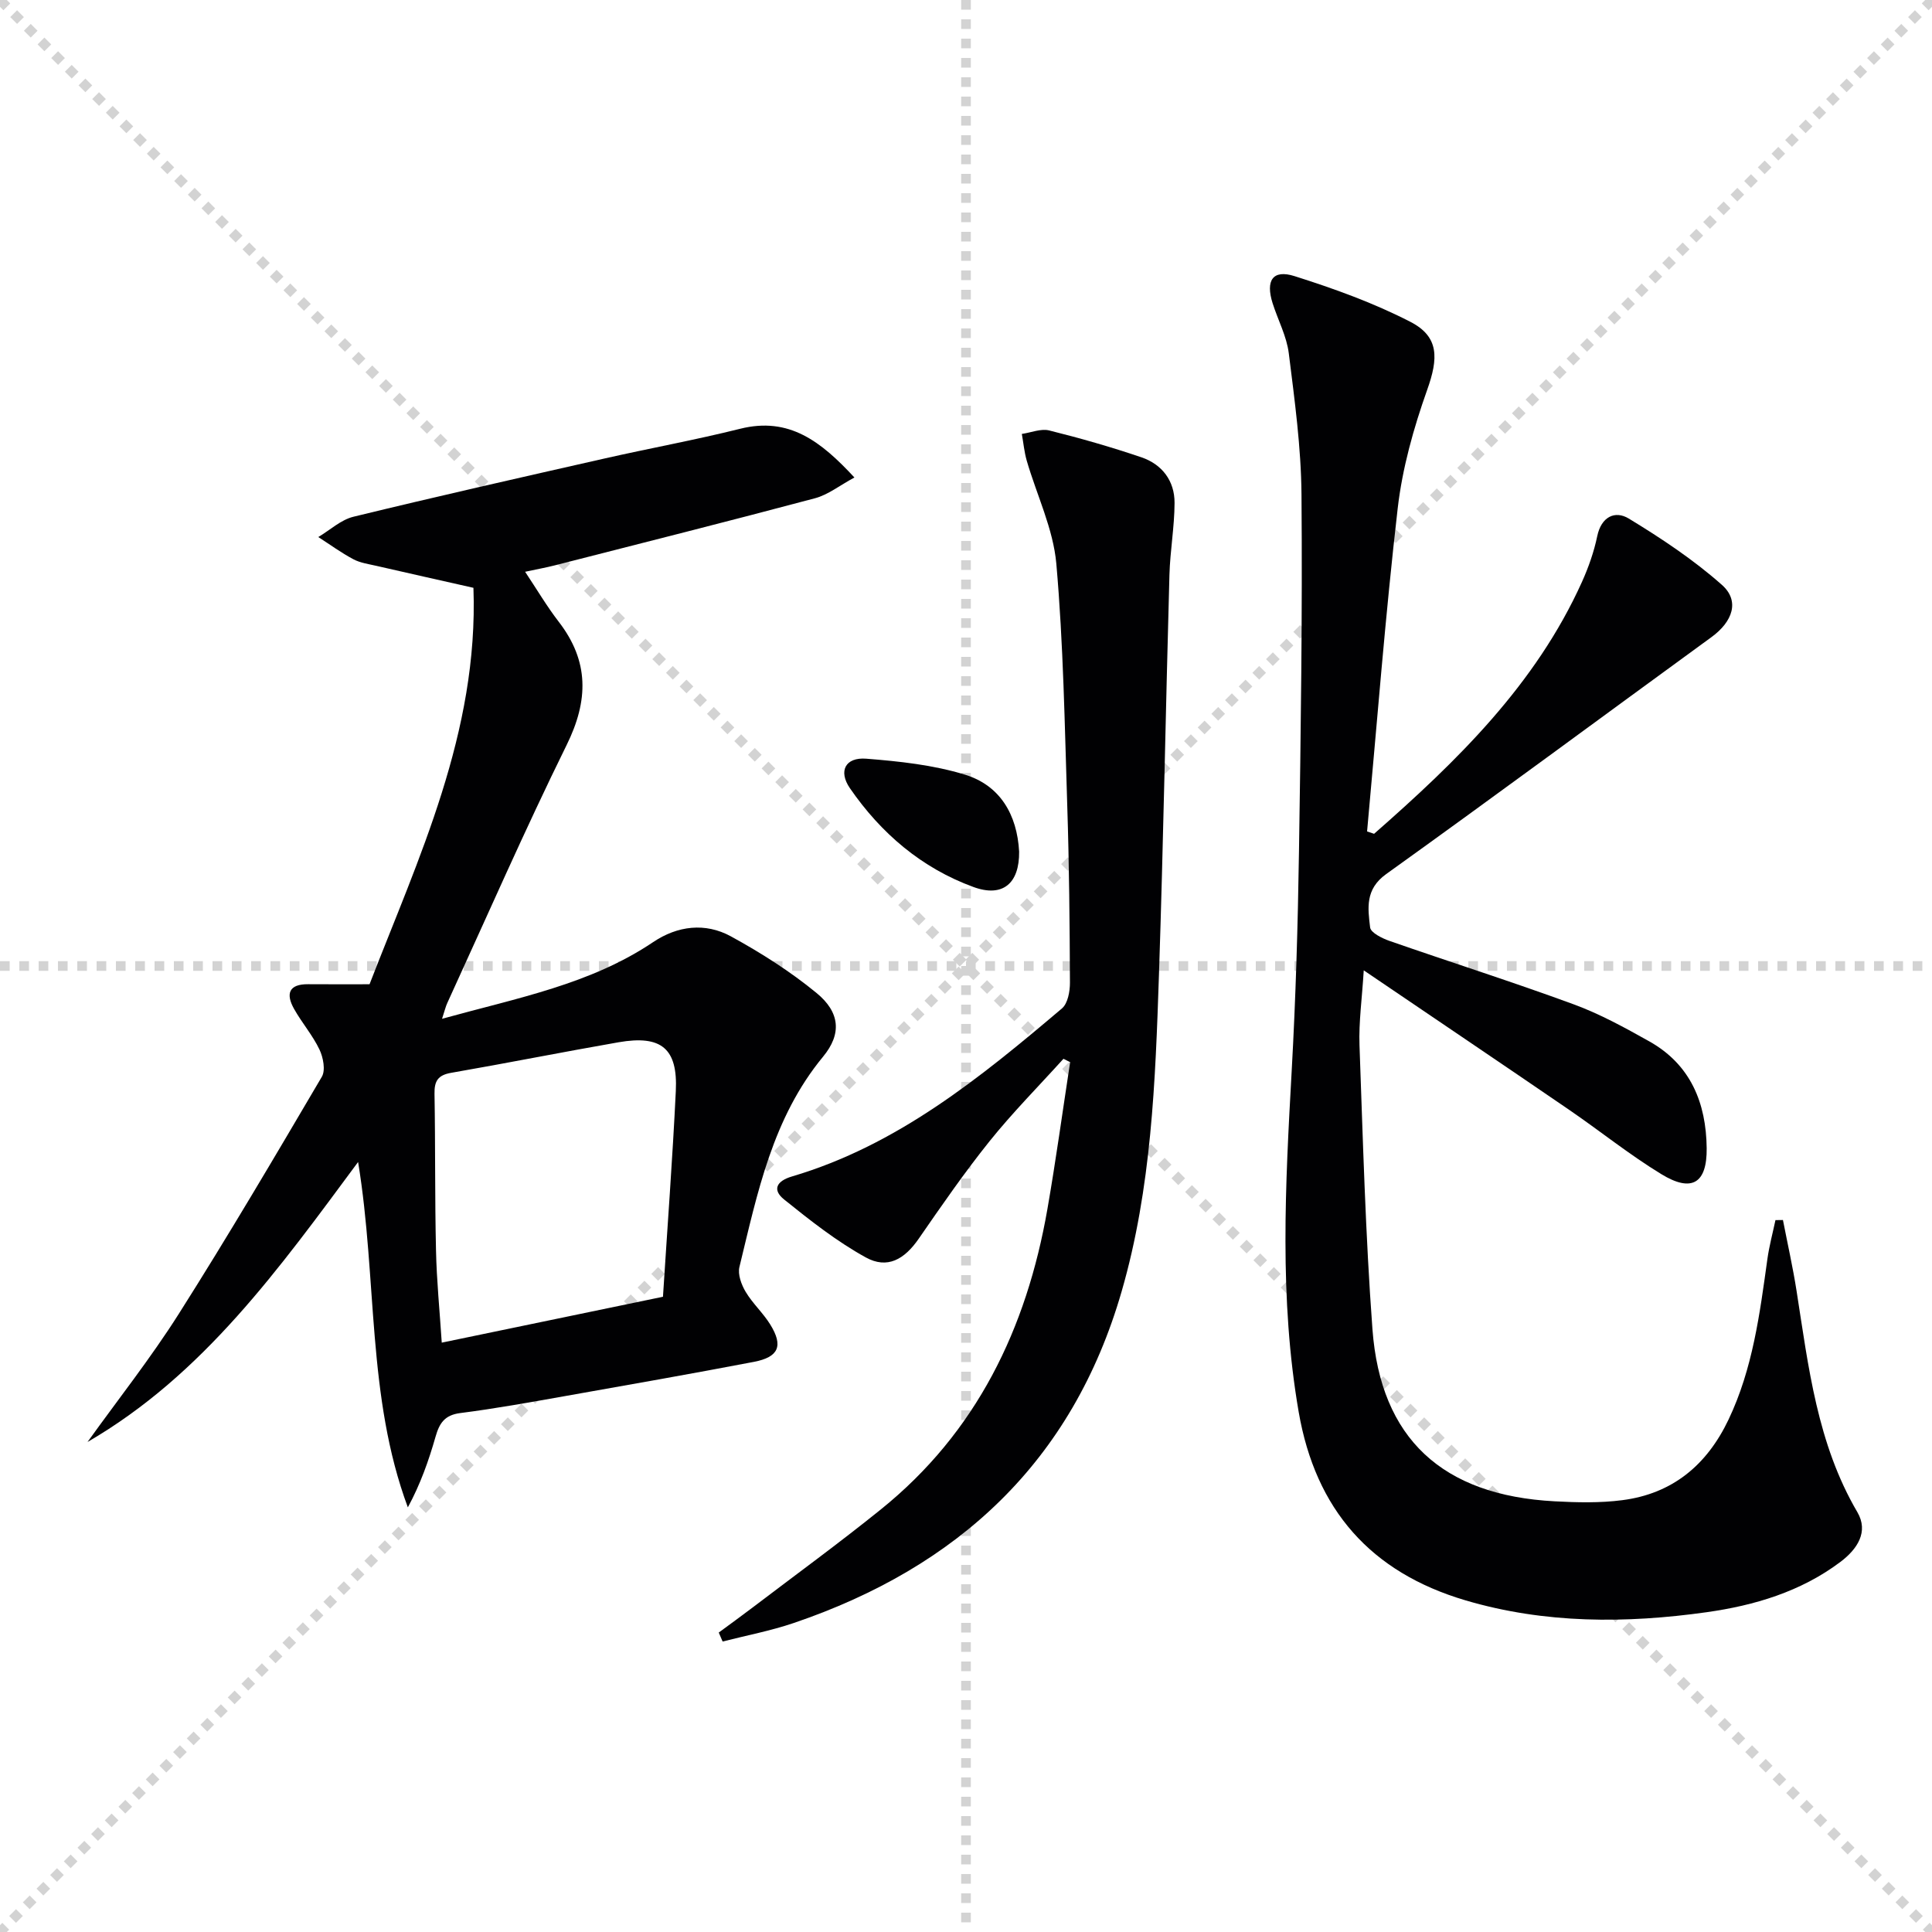
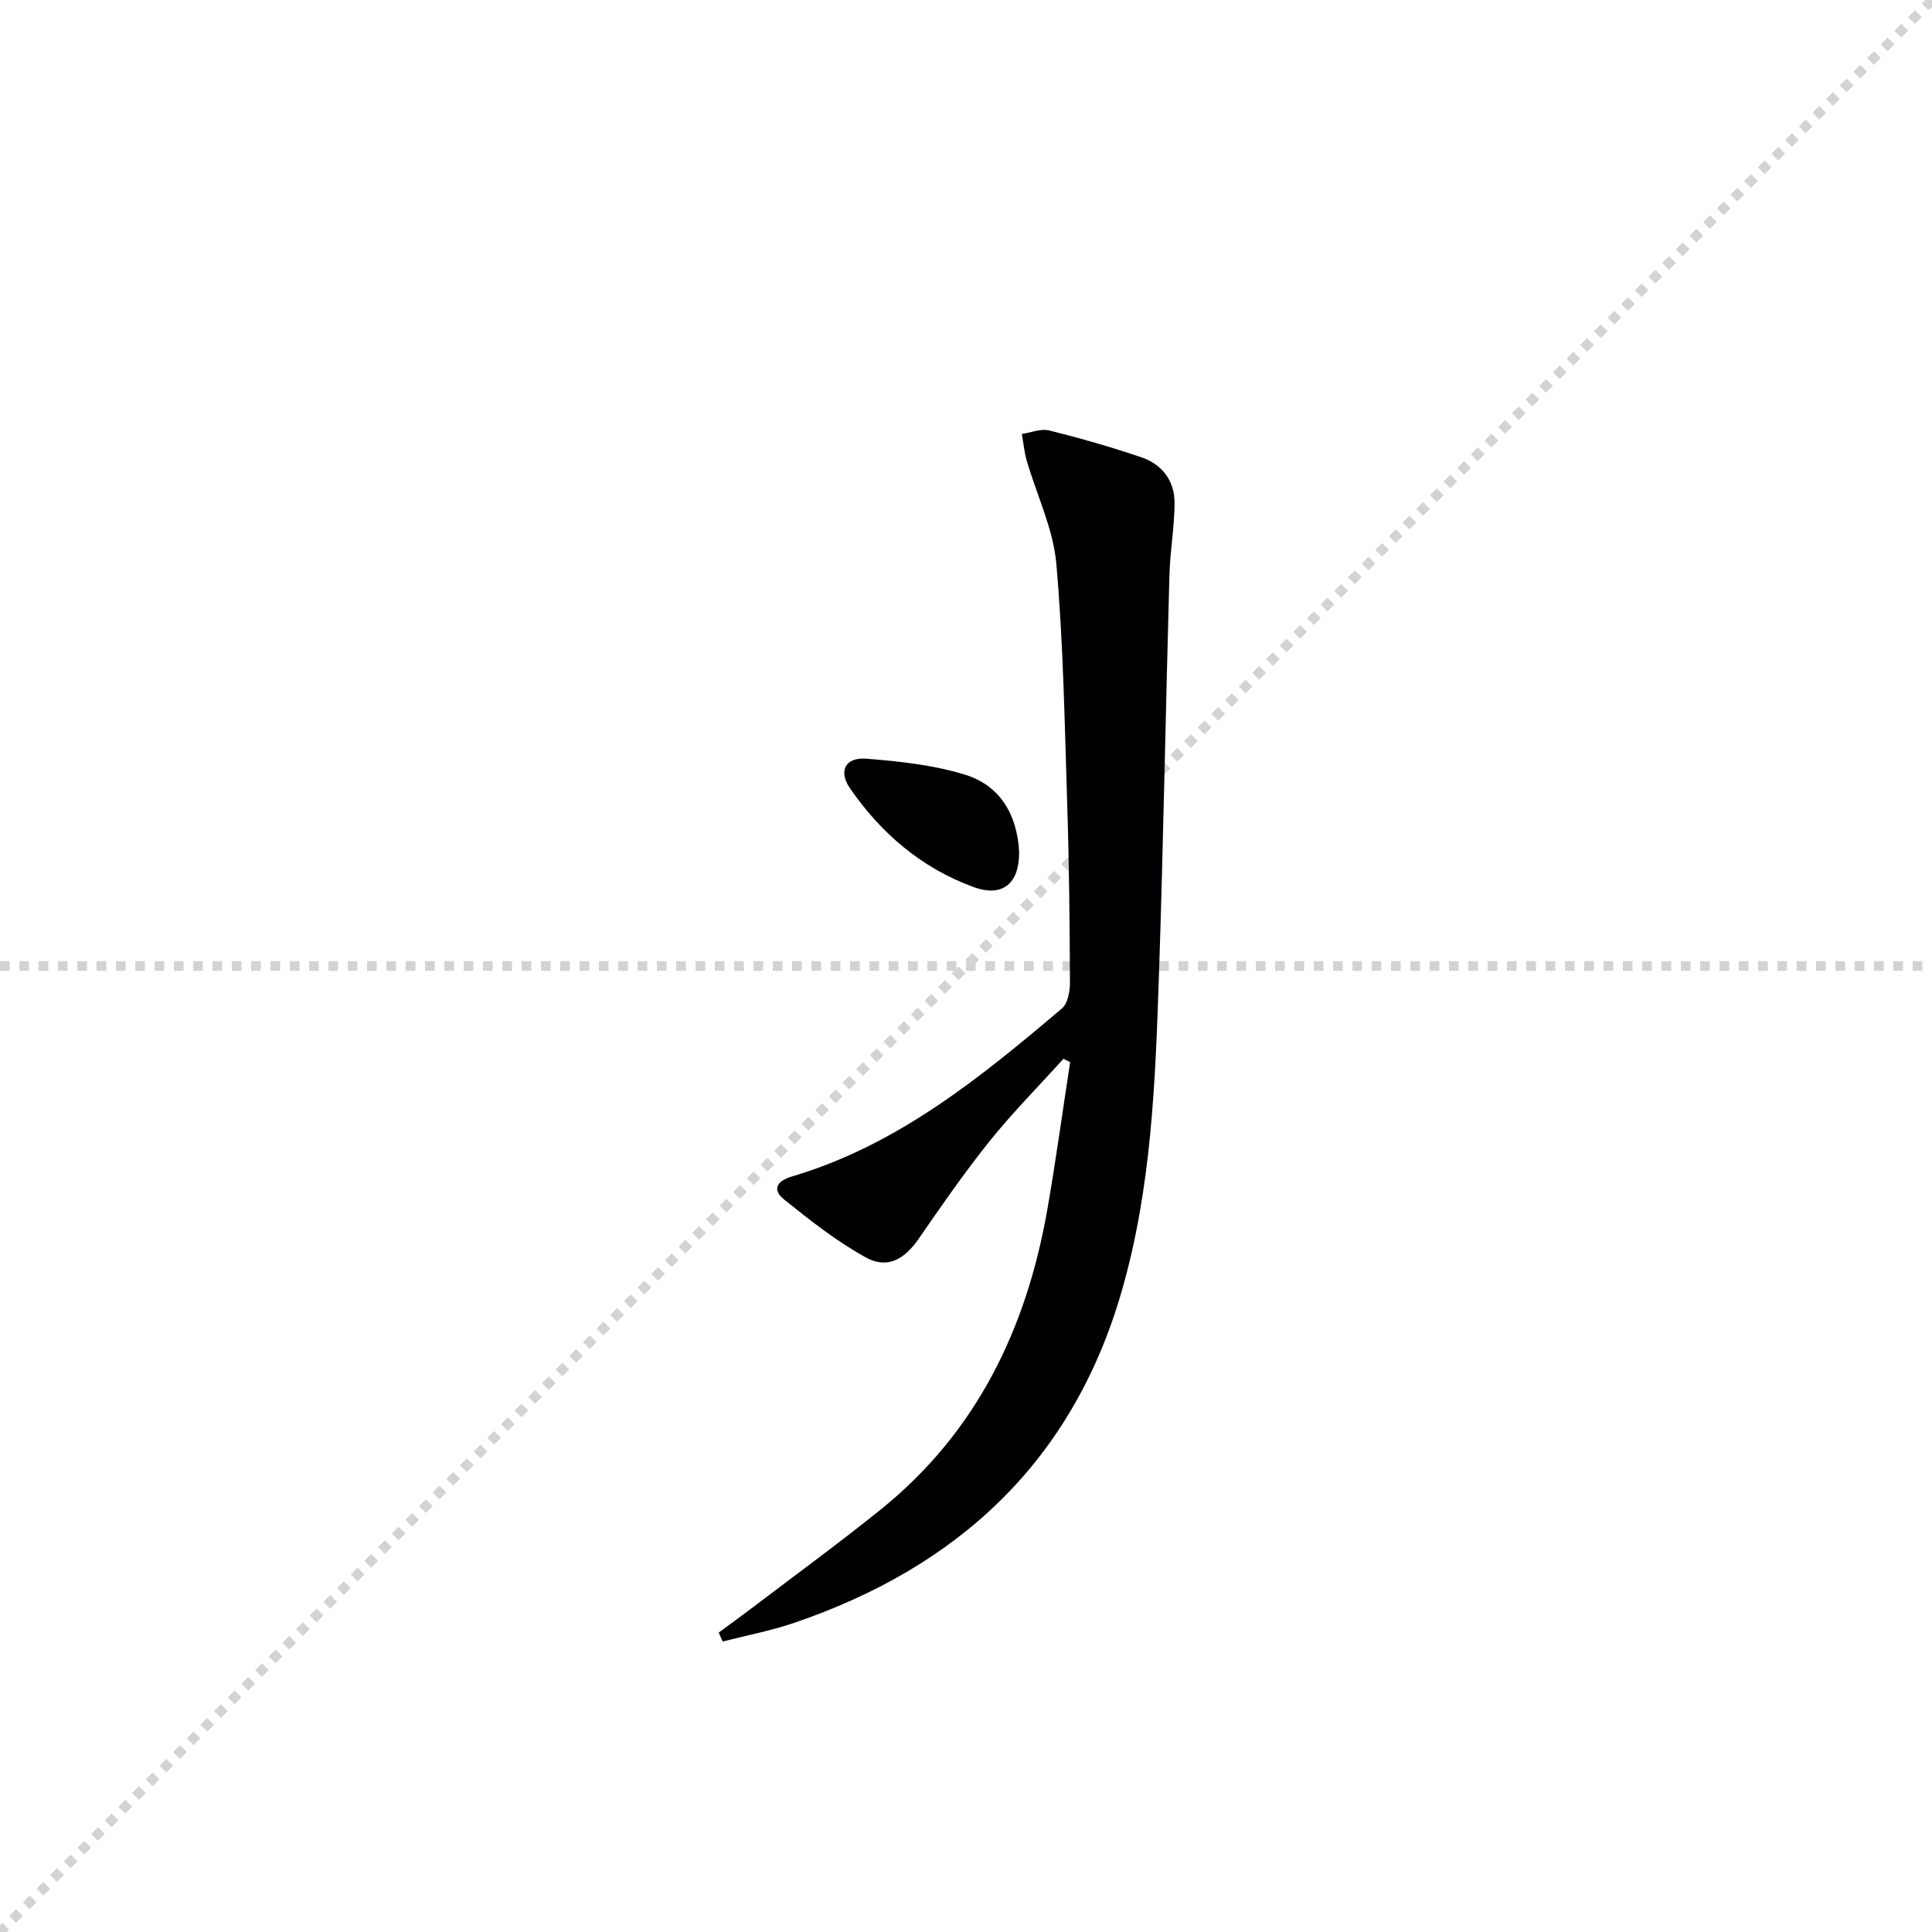
<svg xmlns="http://www.w3.org/2000/svg" enable-background="new 0 0 400 400" viewBox="0 0 400 400">
  <g stroke="lightgray" stroke-dasharray="1,1" stroke-width="1" transform="scale(2, 2)">
-     <line x1="0" y1="0" x2="200" y2="200" />
    <line x1="200" y1="0" x2="0" y2="200" />
-     <line x1="100" y1="0" x2="100" y2="200" />
    <line x1="0" y1="100" x2="200" y2="100" />
  </g>
  <g fill="#010103">
-     <path d="m284.49 172.63c17.17-15.06 33.45-30.87 43.06-52.2 1.35-3.01 2.47-6.2 3.14-9.42.84-4.05 3.7-5.37 6.53-3.65 6.73 4.09 13.4 8.52 19.28 13.73 3.76 3.33 2.23 7.62-2.16 10.82-22.45 16.35-44.78 32.88-67.35 49.06-4.38 3.14-3.8 7.06-3.32 11.05.13 1.09 2.48 2.25 4.02 2.79 12.69 4.42 25.5 8.49 38.11 13.12 5.43 1.99 10.6 4.83 15.66 7.67 8.56 4.8 11.79 12.75 11.89 22.13.08 7.26-3.08 9.22-9.38 5.37-6.66-4.06-12.77-9-19.22-13.41-13.85-9.48-27.77-18.86-42.4-28.79-.35 5.81-1.05 10.67-.88 15.51.71 19.6 1.23 39.23 2.68 58.78 1.69 22.68 14.49 34.41 37.72 35.64 4.65.25 9.38.36 13.97-.23 10.41-1.33 17.55-7.27 22.03-16.68 5.02-10.54 6.47-21.89 8.05-33.25.38-2.71 1.1-5.38 1.67-8.06.52-.01 1.03-.02 1.55-.02.95 4.89 2.05 9.76 2.82 14.68 2.47 15.74 4.26 31.61 12.59 45.81 2.37 4.05 0 7.66-3.53 10.31-8.21 6.17-17.82 9.01-27.67 10.4-16.72 2.35-33.49 2.4-49.92-2.45-19.64-5.8-31.05-18.78-34.55-39-4.06-23.49-2.76-47.04-1.45-70.63.84-15.12 1.28-30.27 1.51-45.42.38-24.64.72-49.28.52-73.91-.08-9.76-1.42-19.53-2.63-29.23-.44-3.54-2.25-6.9-3.35-10.37-1.49-4.72.03-7.04 4.54-5.61 8.18 2.59 16.37 5.54 23.98 9.46 6.01 3.09 5.8 7.58 3.48 14.09-2.81 7.91-5.14 16.21-6.1 24.52-2.57 22.25-4.29 44.6-6.34 66.9.48.15.97.32 1.45.49z" />
-     <path d="m91.52 210.93c15.67-4.34 30.73-7.14 43.71-15.88 5.06-3.4 10.8-4.08 16.09-1.19 6.21 3.4 12.29 7.25 17.75 11.74 4.83 3.97 5.25 8.44 1.34 13.17-10.49 12.71-13.59 28.23-17.32 43.54-.38 1.55.41 3.67 1.29 5.15 1.44 2.41 3.61 4.37 5.09 6.76 2.74 4.43 1.77 6.75-3.39 7.74-13.04 2.49-26.11 4.79-39.18 7.1-7.19 1.27-14.37 2.58-21.61 3.5-3.24.41-4.32 2.11-5.11 4.88-1.42 4.97-3.14 9.85-5.74 14.64-8.53-22.96-6.3-47.16-10.3-71.5-16.35 22.06-32.02 44.04-56.02 57.97 6.33-8.82 13.09-17.37 18.89-26.52 10.23-16.14 19.93-32.62 29.62-49.09.8-1.36.29-4.01-.49-5.65-1.42-2.97-3.65-5.54-5.27-8.43-1.72-3.07-1.11-5.13 2.93-5.09 3.97.03 7.94.01 12.71.01 10.1-26.1 22.59-52.14 21.51-82.08-6.95-1.57-13.54-3.04-20.11-4.55-1.61-.37-3.34-.61-4.76-1.37-2.52-1.34-4.84-3.04-7.25-4.59 2.42-1.44 4.68-3.58 7.3-4.21 17.24-4.2 34.55-8.11 51.86-12.03 9.38-2.13 18.86-3.85 28.19-6.18 10.15-2.53 16.73 2.63 23.65 10.09-3.08 1.66-5.46 3.58-8.17 4.3-17.94 4.78-35.95 9.31-53.94 13.91-1.77.45-3.57.77-6.07 1.31 2.44 3.66 4.5 7.16 6.96 10.35 6.32 8.19 6.18 16.3 1.64 25.51-8.66 17.58-16.52 35.55-24.69 53.37-.34.71-.52 1.51-1.11 3.32zm-.06 67.05c15.4-3.19 30.4-6.31 45.8-9.5.92-14.46 1.98-28.52 2.66-42.59.43-8.82-3-11.64-11.85-10.1-11.58 2.02-23.11 4.32-34.68 6.33-2.7.47-3.48 1.68-3.43 4.32.19 10.8.06 21.62.31 32.42.13 6.25.76 12.48 1.19 19.12z" />
    <path d="m148.81 338c2.33-1.72 4.68-3.41 6.98-5.16 8.86-6.74 17.87-13.31 26.53-20.29 19.9-16.02 30.22-37.5 34.53-62.2 1.76-10.11 3.15-20.29 4.71-30.44-.46-.23-.92-.47-1.38-.7-5.13 5.68-10.54 11.13-15.32 17.09-5.19 6.47-9.92 13.32-14.64 20.15-2.97 4.3-6.5 6.35-10.98 3.88-6.02-3.32-11.52-7.66-16.9-11.99-2.46-1.98-1.63-3.81 1.64-4.77 21.81-6.45 38.98-20.46 55.89-34.79 1.21-1.03 1.66-3.53 1.65-5.34-.05-12.14-.16-24.29-.55-36.43-.54-16.78-.8-33.6-2.27-50.31-.64-7.22-4.05-14.19-6.12-21.31-.52-1.8-.69-3.7-1.02-5.55 1.9-.27 3.95-1.15 5.67-.72 6.43 1.6 12.82 3.43 19.09 5.56 4.28 1.46 6.88 4.87 6.86 9.45-.02 4.96-.92 9.91-1.06 14.87-.77 27.6-1.25 55.21-2.17 82.81-.74 22.07-1.53 44.16-7.74 65.61-10.18 35.19-33.86 57.03-67.86 68.6-4.79 1.63-9.82 2.58-14.74 3.84-.26-.62-.53-1.24-.8-1.86z" />
    <path d="m211 176.33c.07 6.57-3.38 9.54-9.47 7.31-10.73-3.93-19.13-11.11-25.57-20.46-2.43-3.54-.94-6.44 3.39-6.1 6.86.54 13.86 1.29 20.39 3.29 7.32 2.23 10.84 8.28 11.26 15.96z" />
  </g>
</svg>